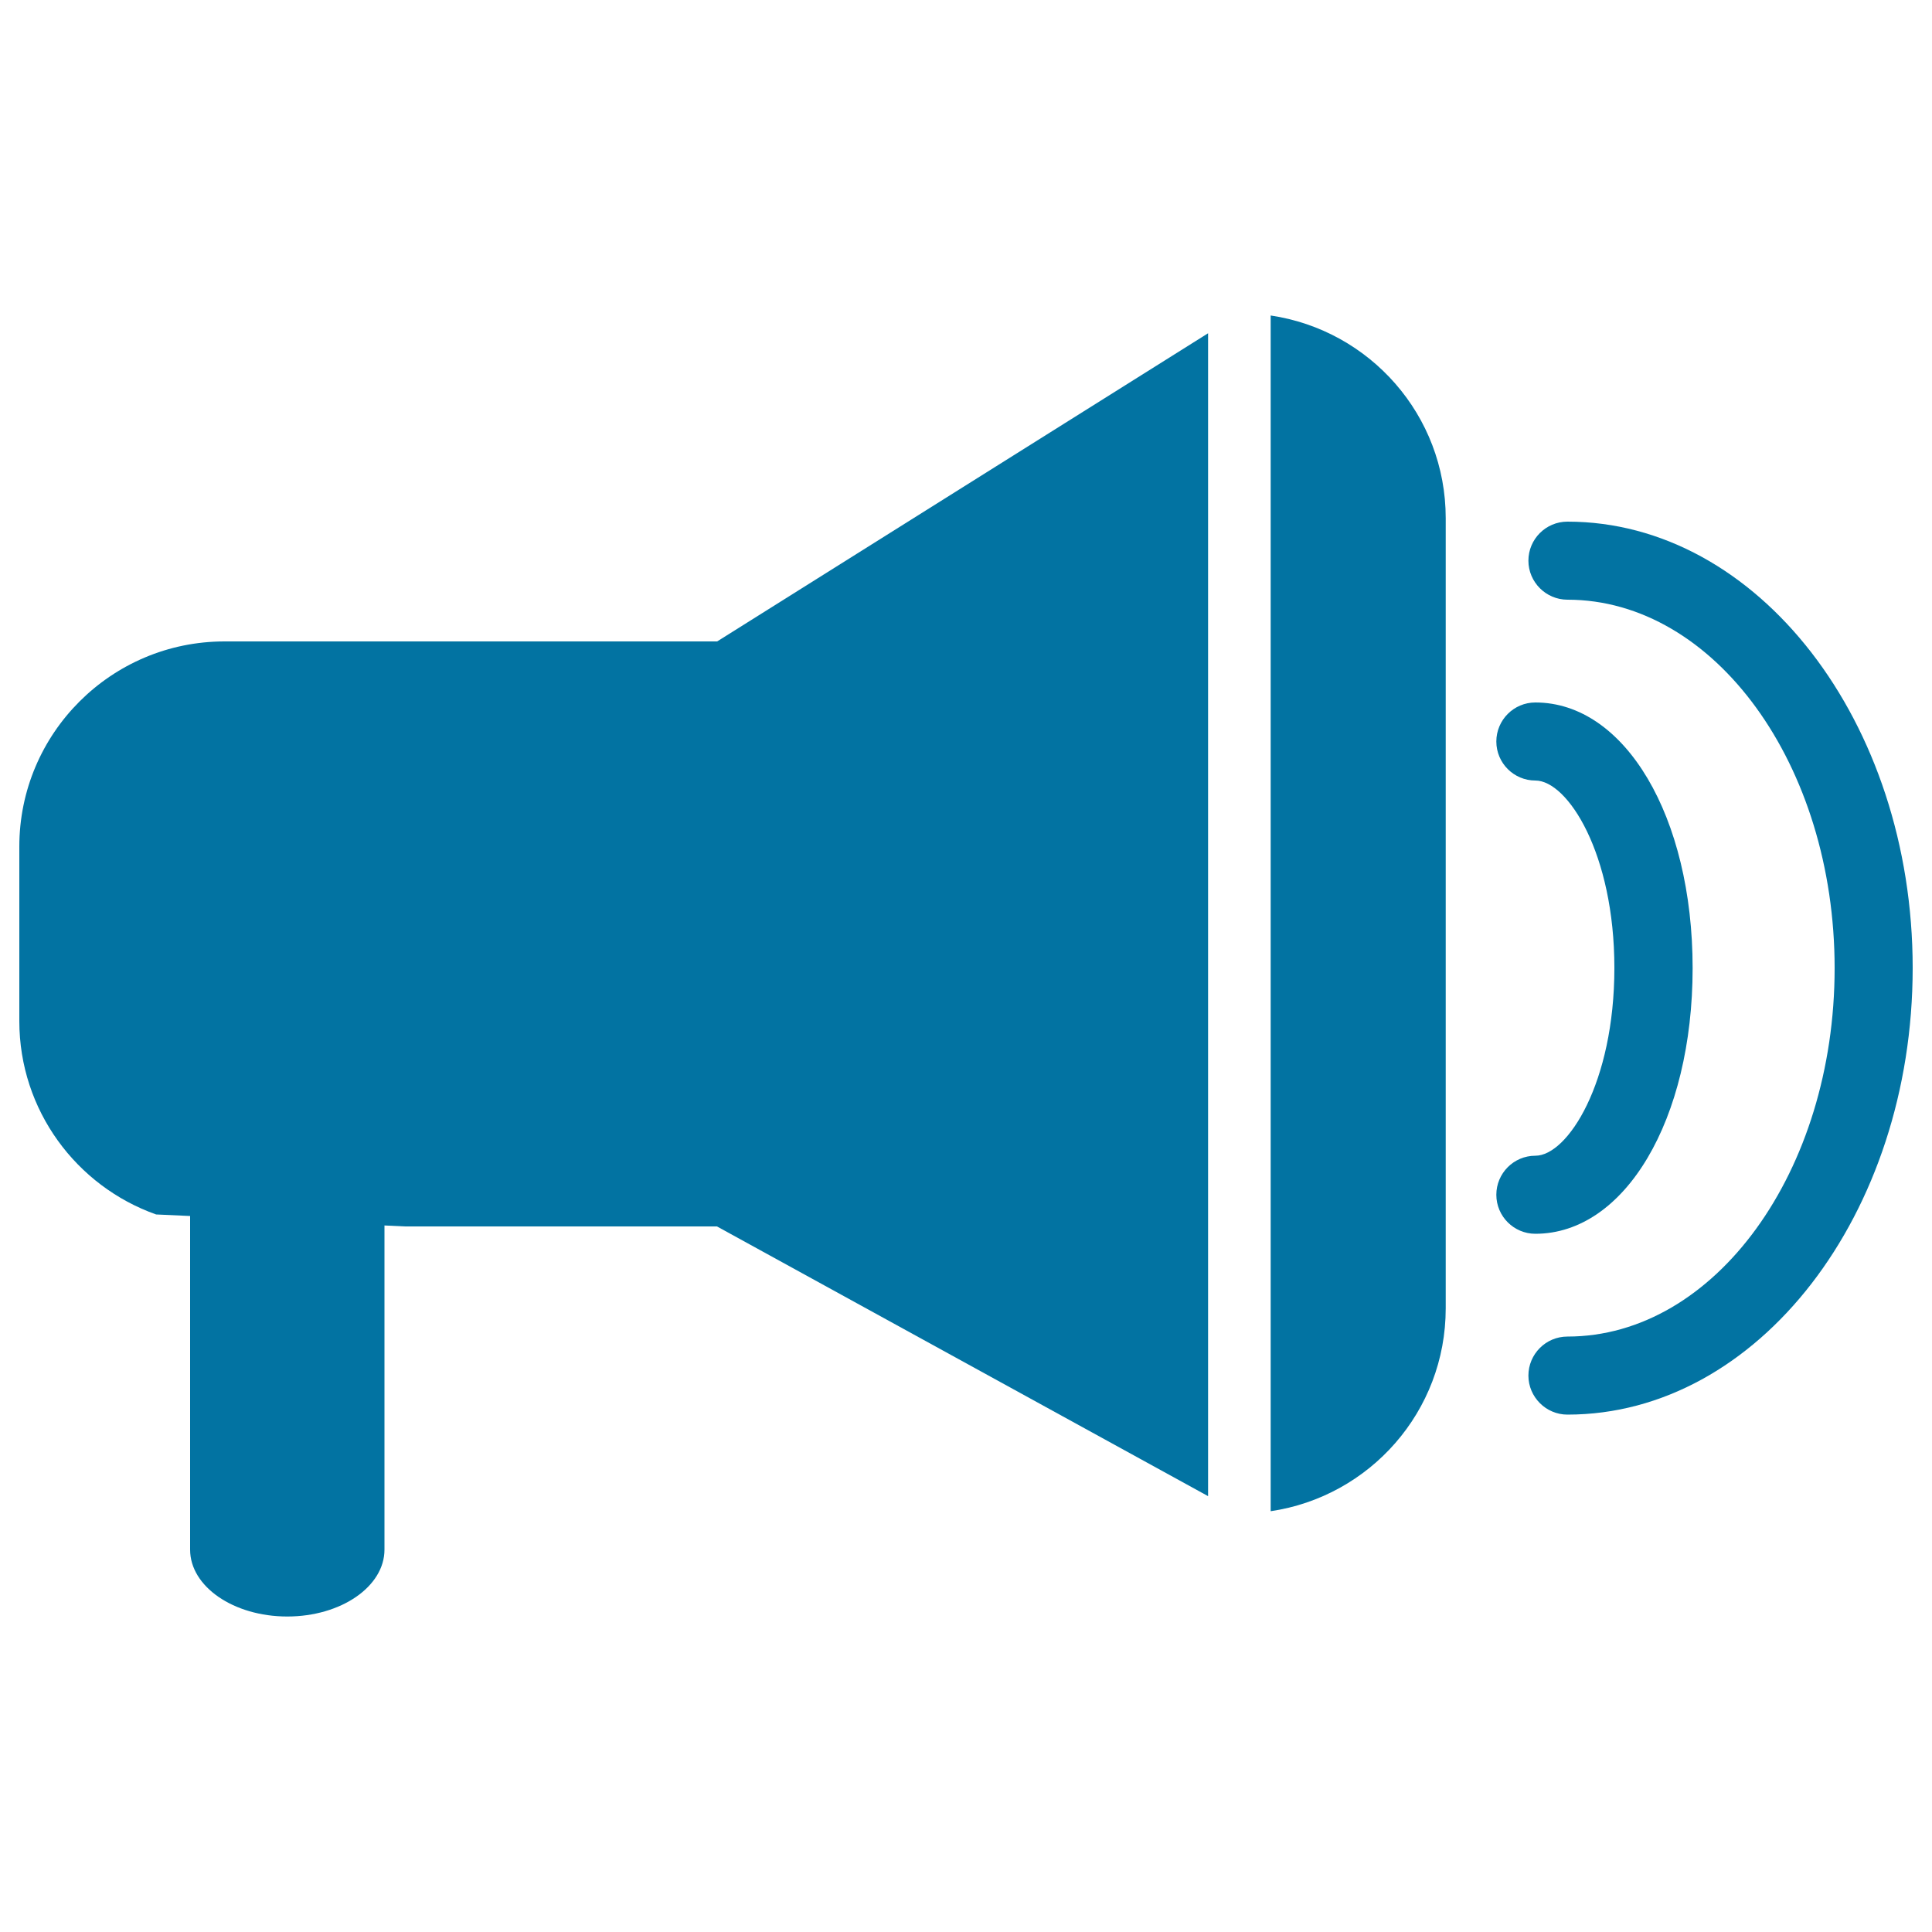
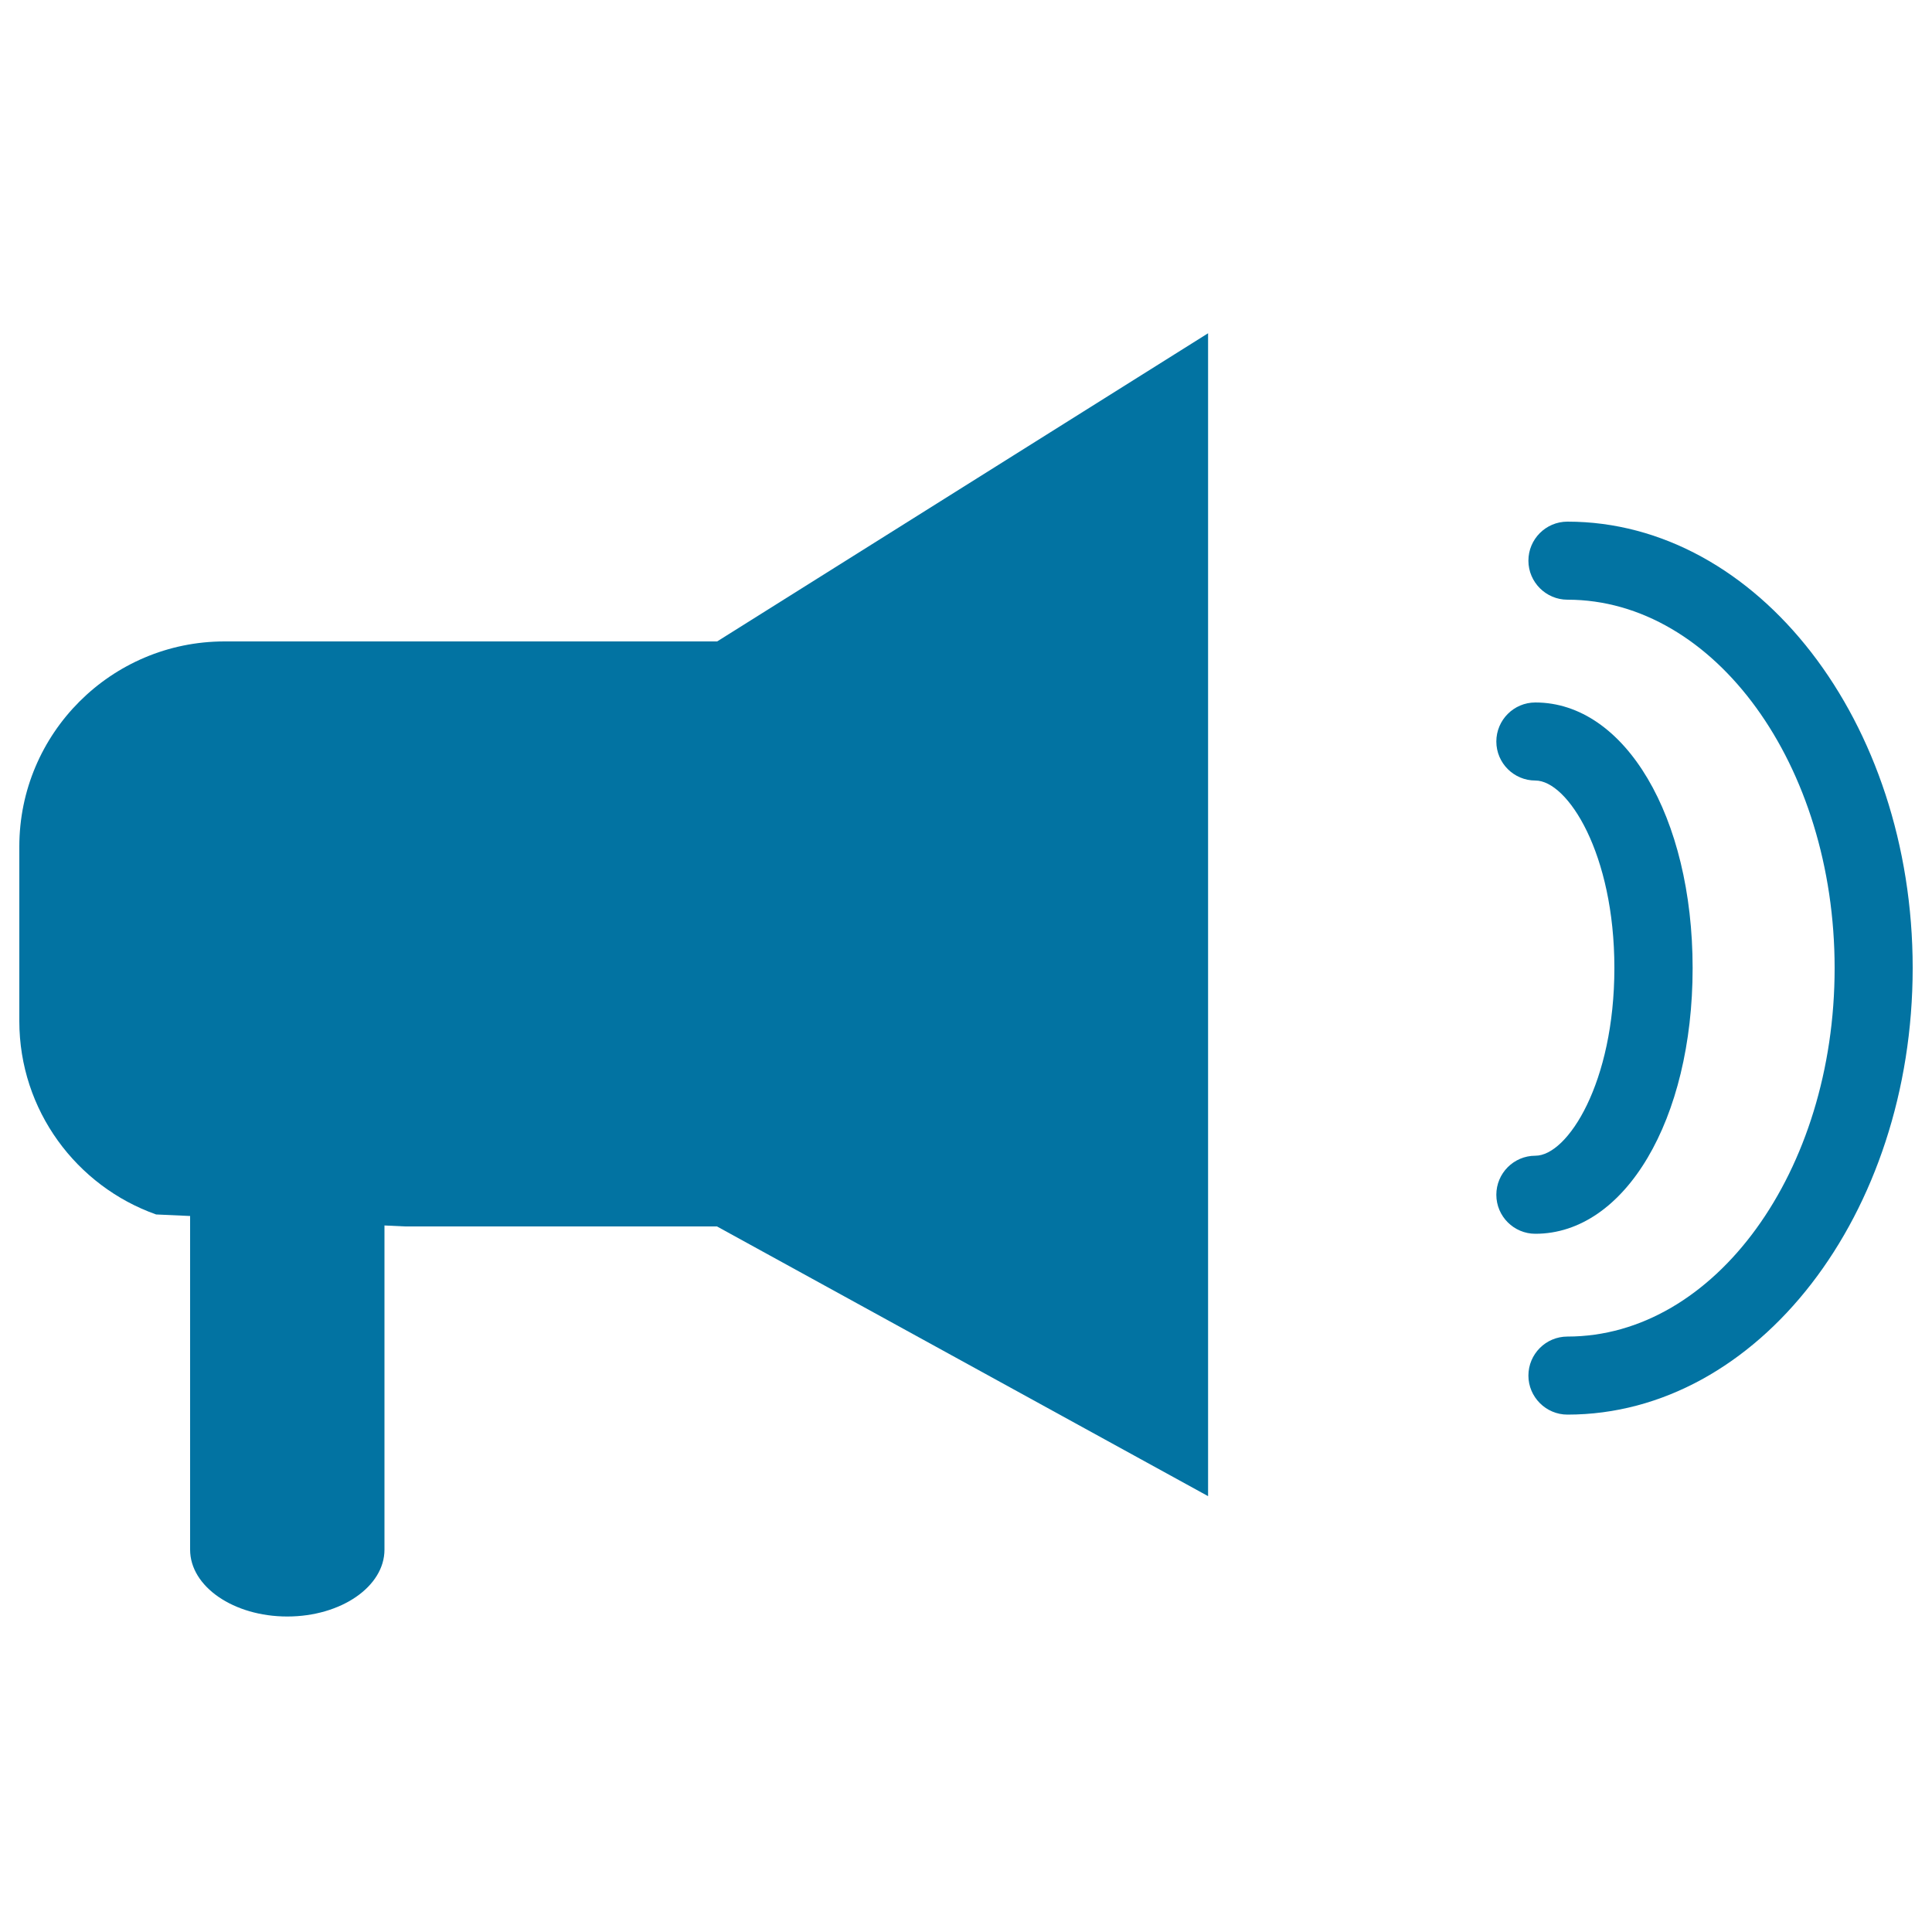
<svg xmlns="http://www.w3.org/2000/svg" viewBox="0 0 1000 1000" style="fill:#0273a2">
  <title>Speaker Volume Adjustment SVG icon</title>
  <g>
    <path d="M80.8,628.6l17.6,0.8v172.7c0,19.1,22.5,34.6,50.3,34.6c27.8,0,50.3-15.5,50.3-34.6V634.3l10.7,0.5h161.4l254.2,139.6V172.5L371.2,332h-255C57.6,332,10,379.6,10,438.2v90.3C10,574.7,39.6,614,80.8,628.6z" />
-     <path d="M657.7,163.3v618.9c51.3-7.6,90.6-51.6,90.6-105v-409C748.3,214.9,709,170.9,657.7,163.3z" />
    <path d="M811.3,270c-11.2,0-20.2,9.1-20.2,20.2s9.1,20.2,20.2,20.2c76.2,0,138.3,85.6,138.3,190.7c0,105.2-62,190.7-138.3,190.7c-11.2,0-20.2,9.1-20.2,20.2c0,11.1,9.1,20.2,20.2,20.2c98.6,0,178.7-103.7,178.7-231.2C990,373.7,909.8,270,811.3,270z" />
    <path d="M794.7,598.2c-11.2,0-20.2,9.1-20.2,20.2c0,11.2,9.1,20.2,20.2,20.2c46.4,0,81.4-59.1,81.4-137.5c0-78.4-35-137.5-81.4-137.5c-11.2,0-20.2,9.1-20.2,20.2c0,11.2,9.1,20.2,20.2,20.2c16.7,0,40.9,37.8,40.9,97C835.6,560.4,811.4,598.2,794.7,598.2z" />
  </g>
</svg>